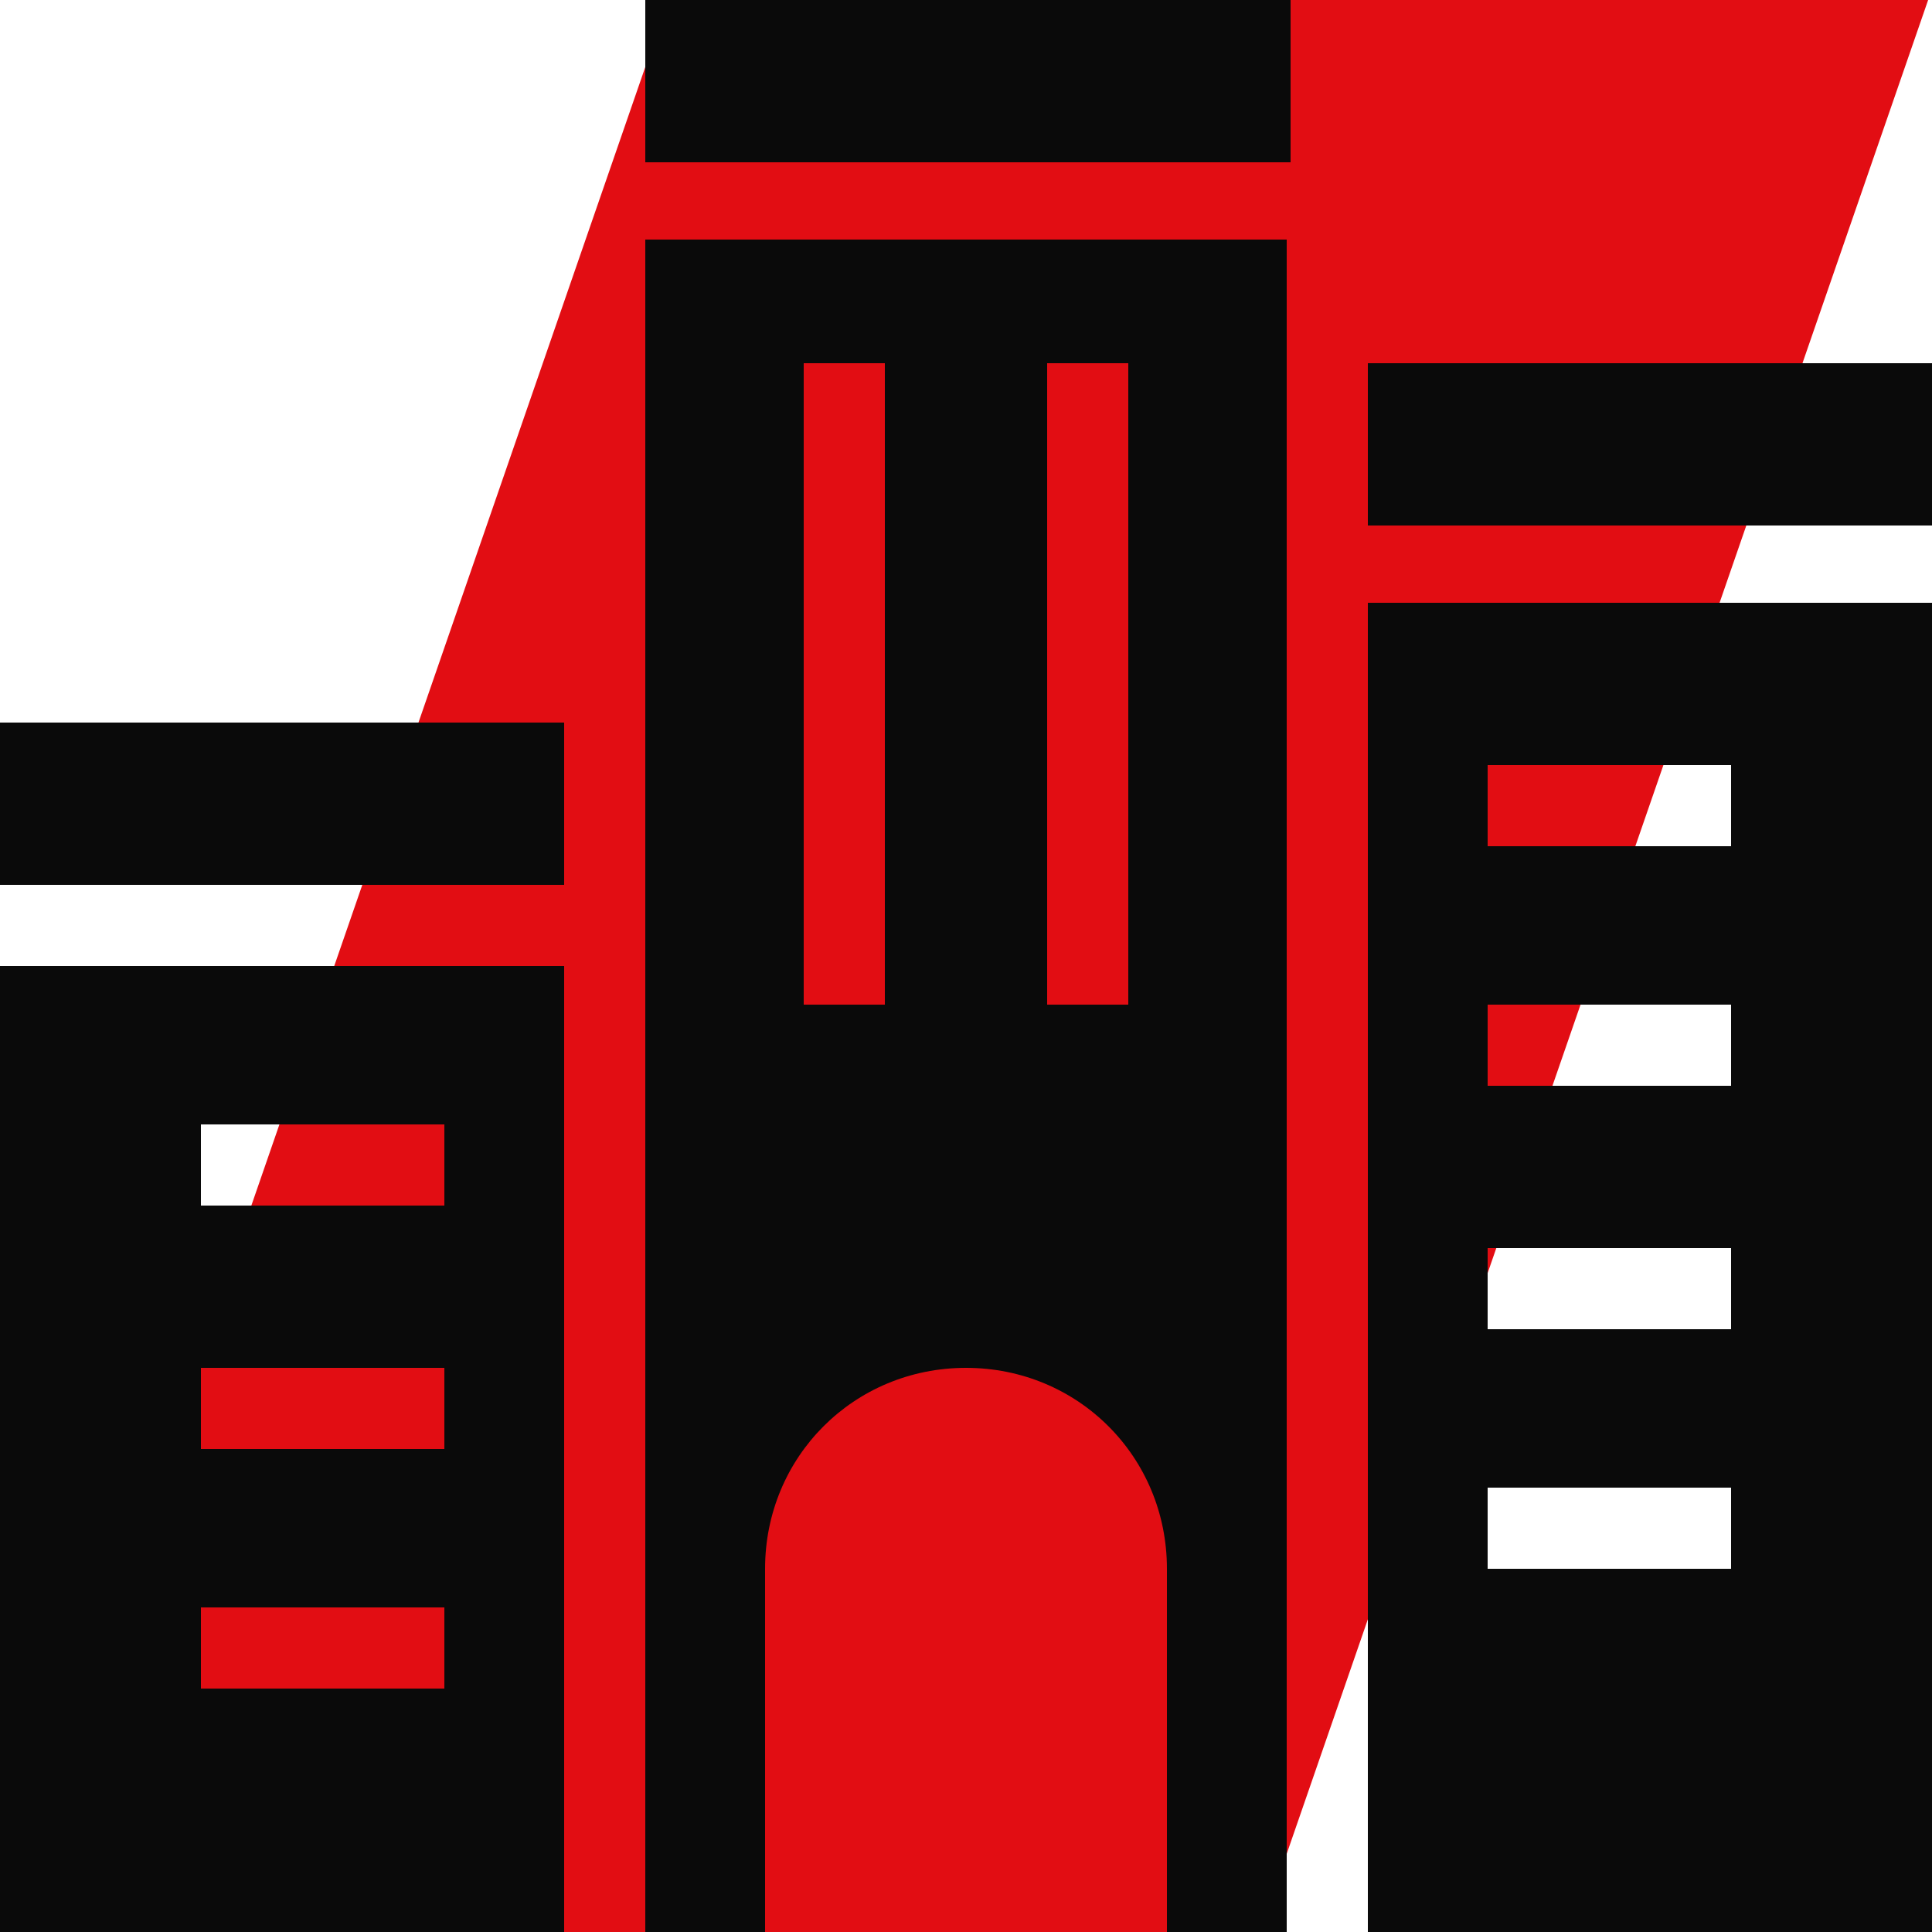
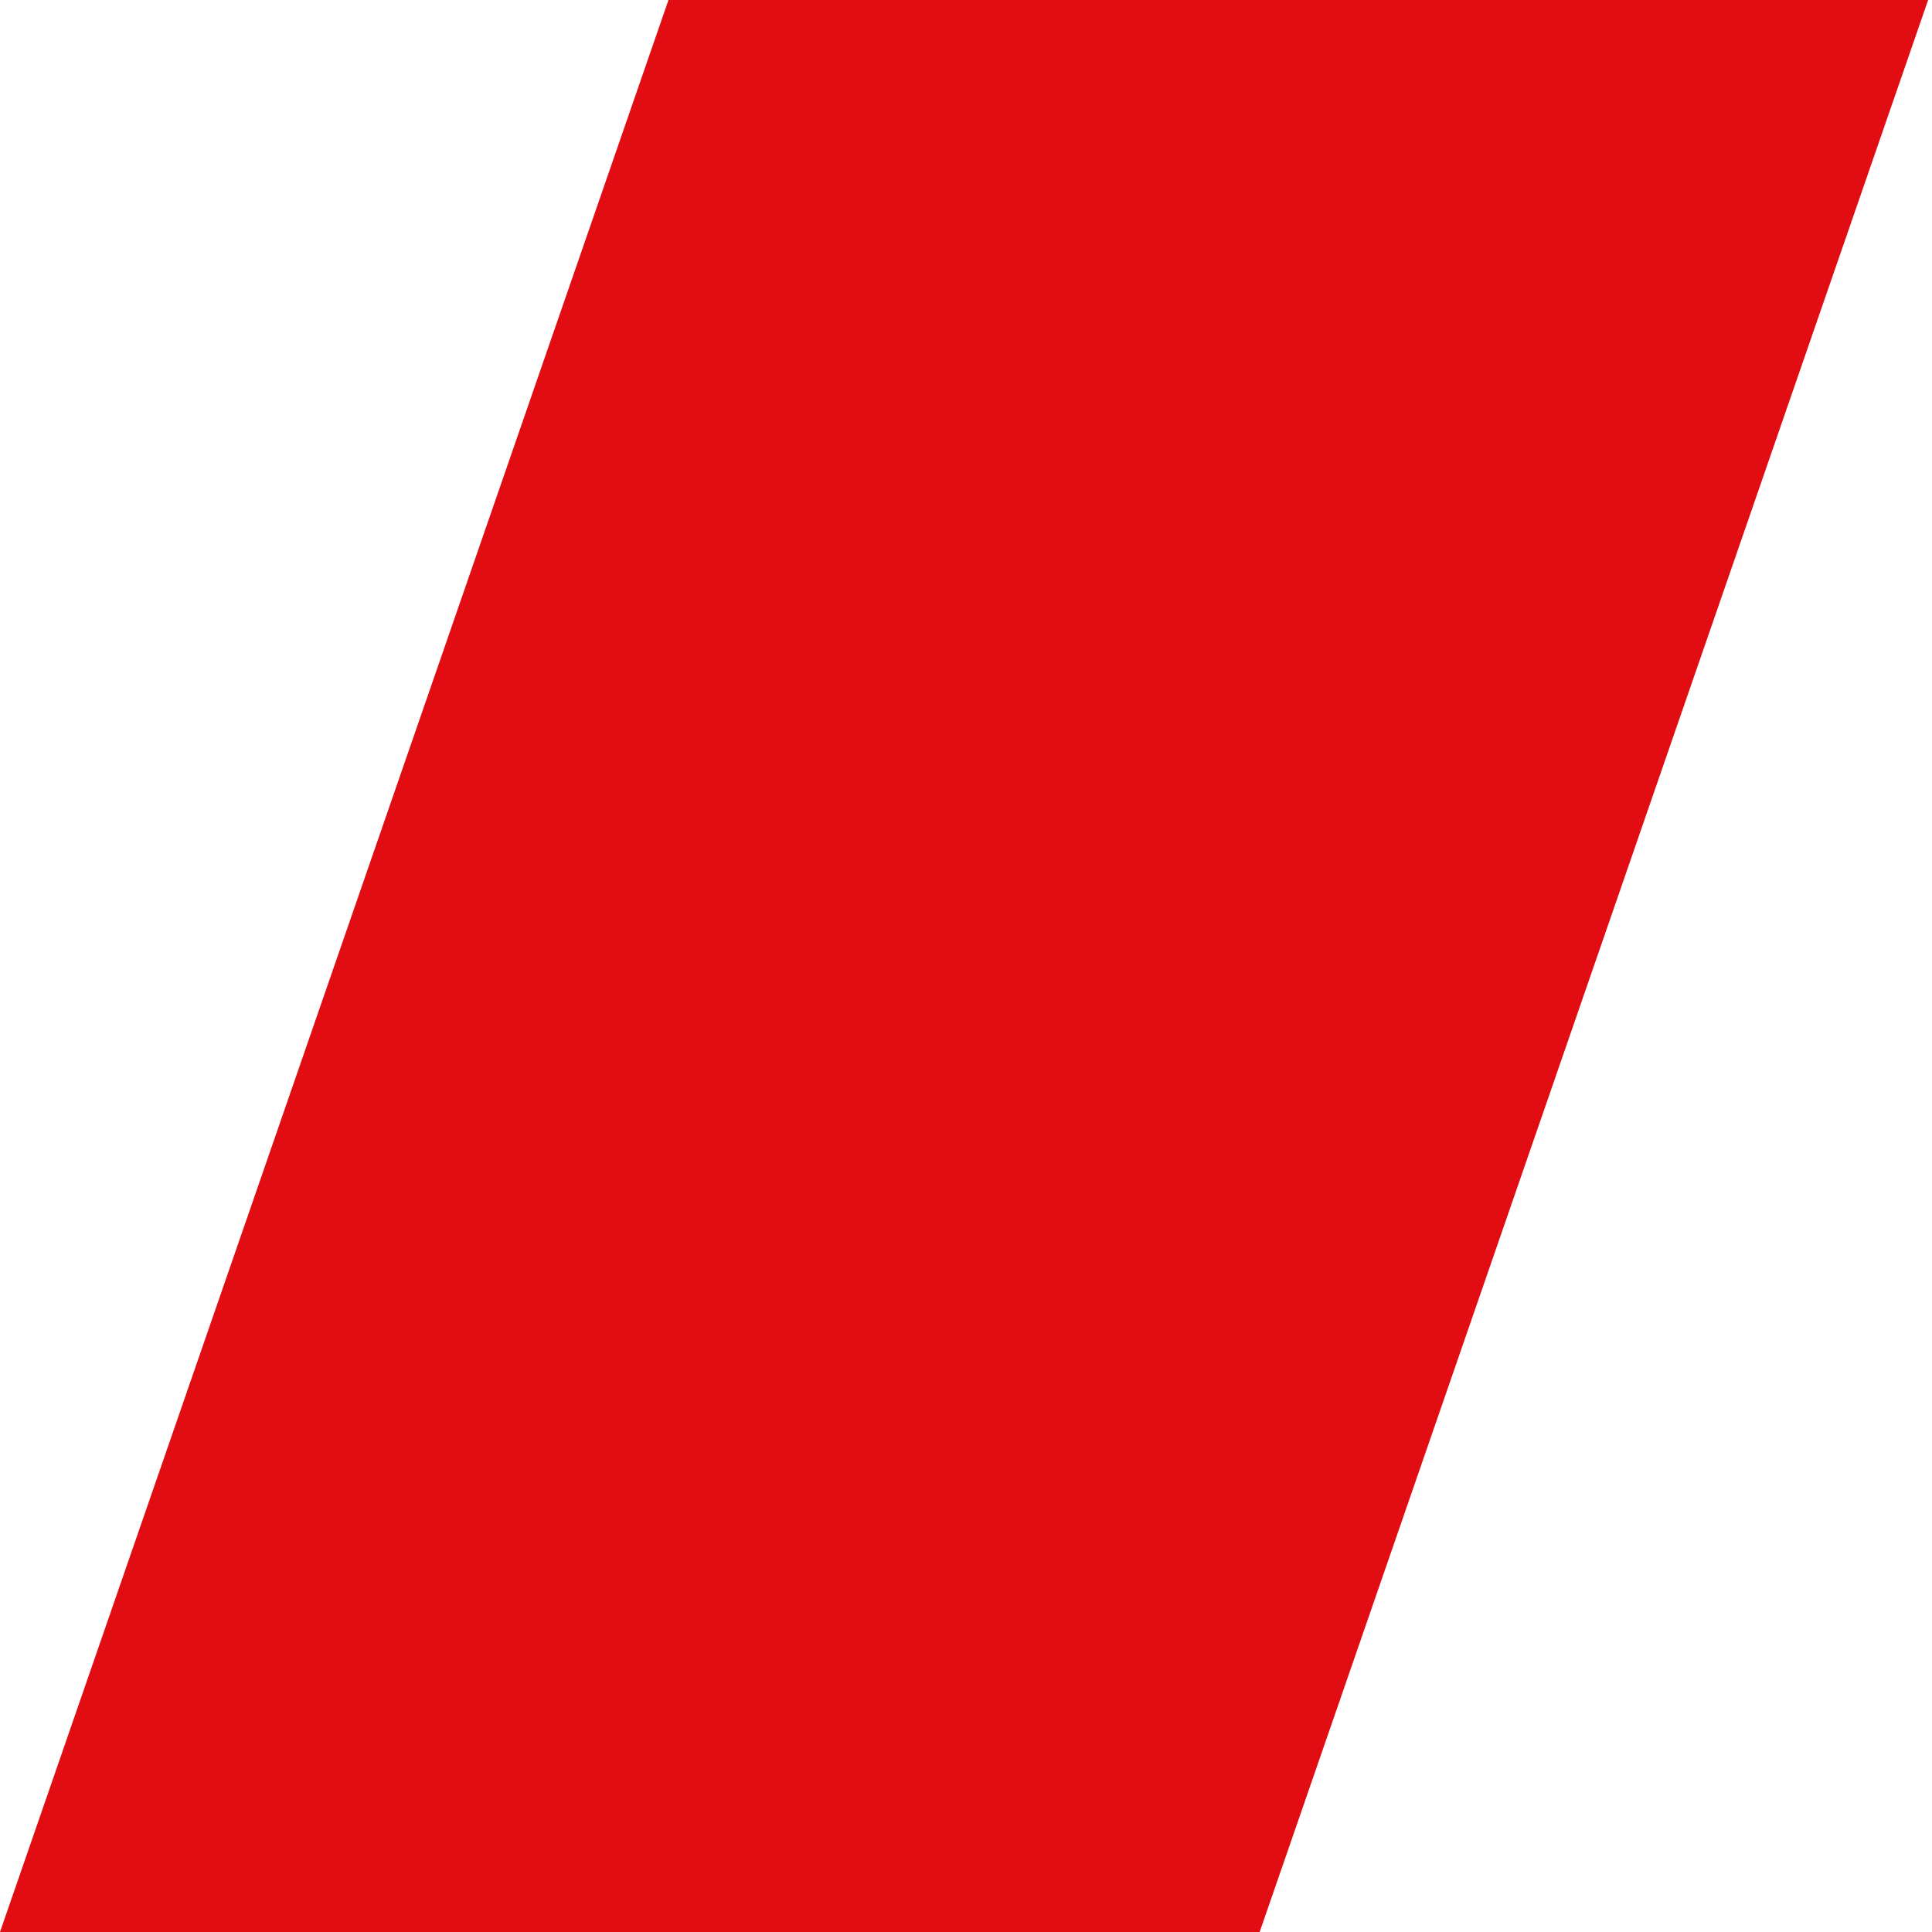
<svg xmlns="http://www.w3.org/2000/svg" version="1.1" id="Ebene_1" x="0px" y="0px" viewBox="0 0 50 50" style="enable-background:new 0 0 50 50;" xml:space="preserve">
  <style type="text/css">
	.st0{fill-rule:evenodd;clip-rule:evenodd;fill:#E20D13;}
	.st1{fill:#0A0A0A;}
</style>
  <g>
    <path class="st0" d="M49.9,0H17.3L0,50h32.6L49.9,0z" />
-     <path class="st1" d="M0,18.7v4.2h14.6v-4.2H0z M0,25v25h14.6V25H0z M11.5,43.7H5.2v-2.1h6.3V43.7z M11.5,37.5H5.2v-2.1h6.3V37.5z    M11.5,31.2H5.2v-2.1h6.3V31.2z M35.4,50H50V15.6H35.4V50z M38.5,19.8h6.3v2.1h-6.3V19.8z M38.5,26h6.3v2.1h-6.3V26z M38.5,32.3   h6.3v2.1h-6.3V32.3z M38.5,38.5h6.3v2.1h-6.3V38.5z M35.4,9.4v4.2H50V9.4H35.4z M16.7,6.2V50h3.1v-9.4c0-2.9,2.3-5.2,5.2-5.2   c2.9,0,5.2,2.3,5.2,5.2V50h3.1V6.2H16.7z M22.9,26h-2.1V9.4h2.1V26z M29.2,26h-2.1V9.4h2.1V26z M16.7,0v4.2h16.7V0H16.7z" />
  </g>
</svg>